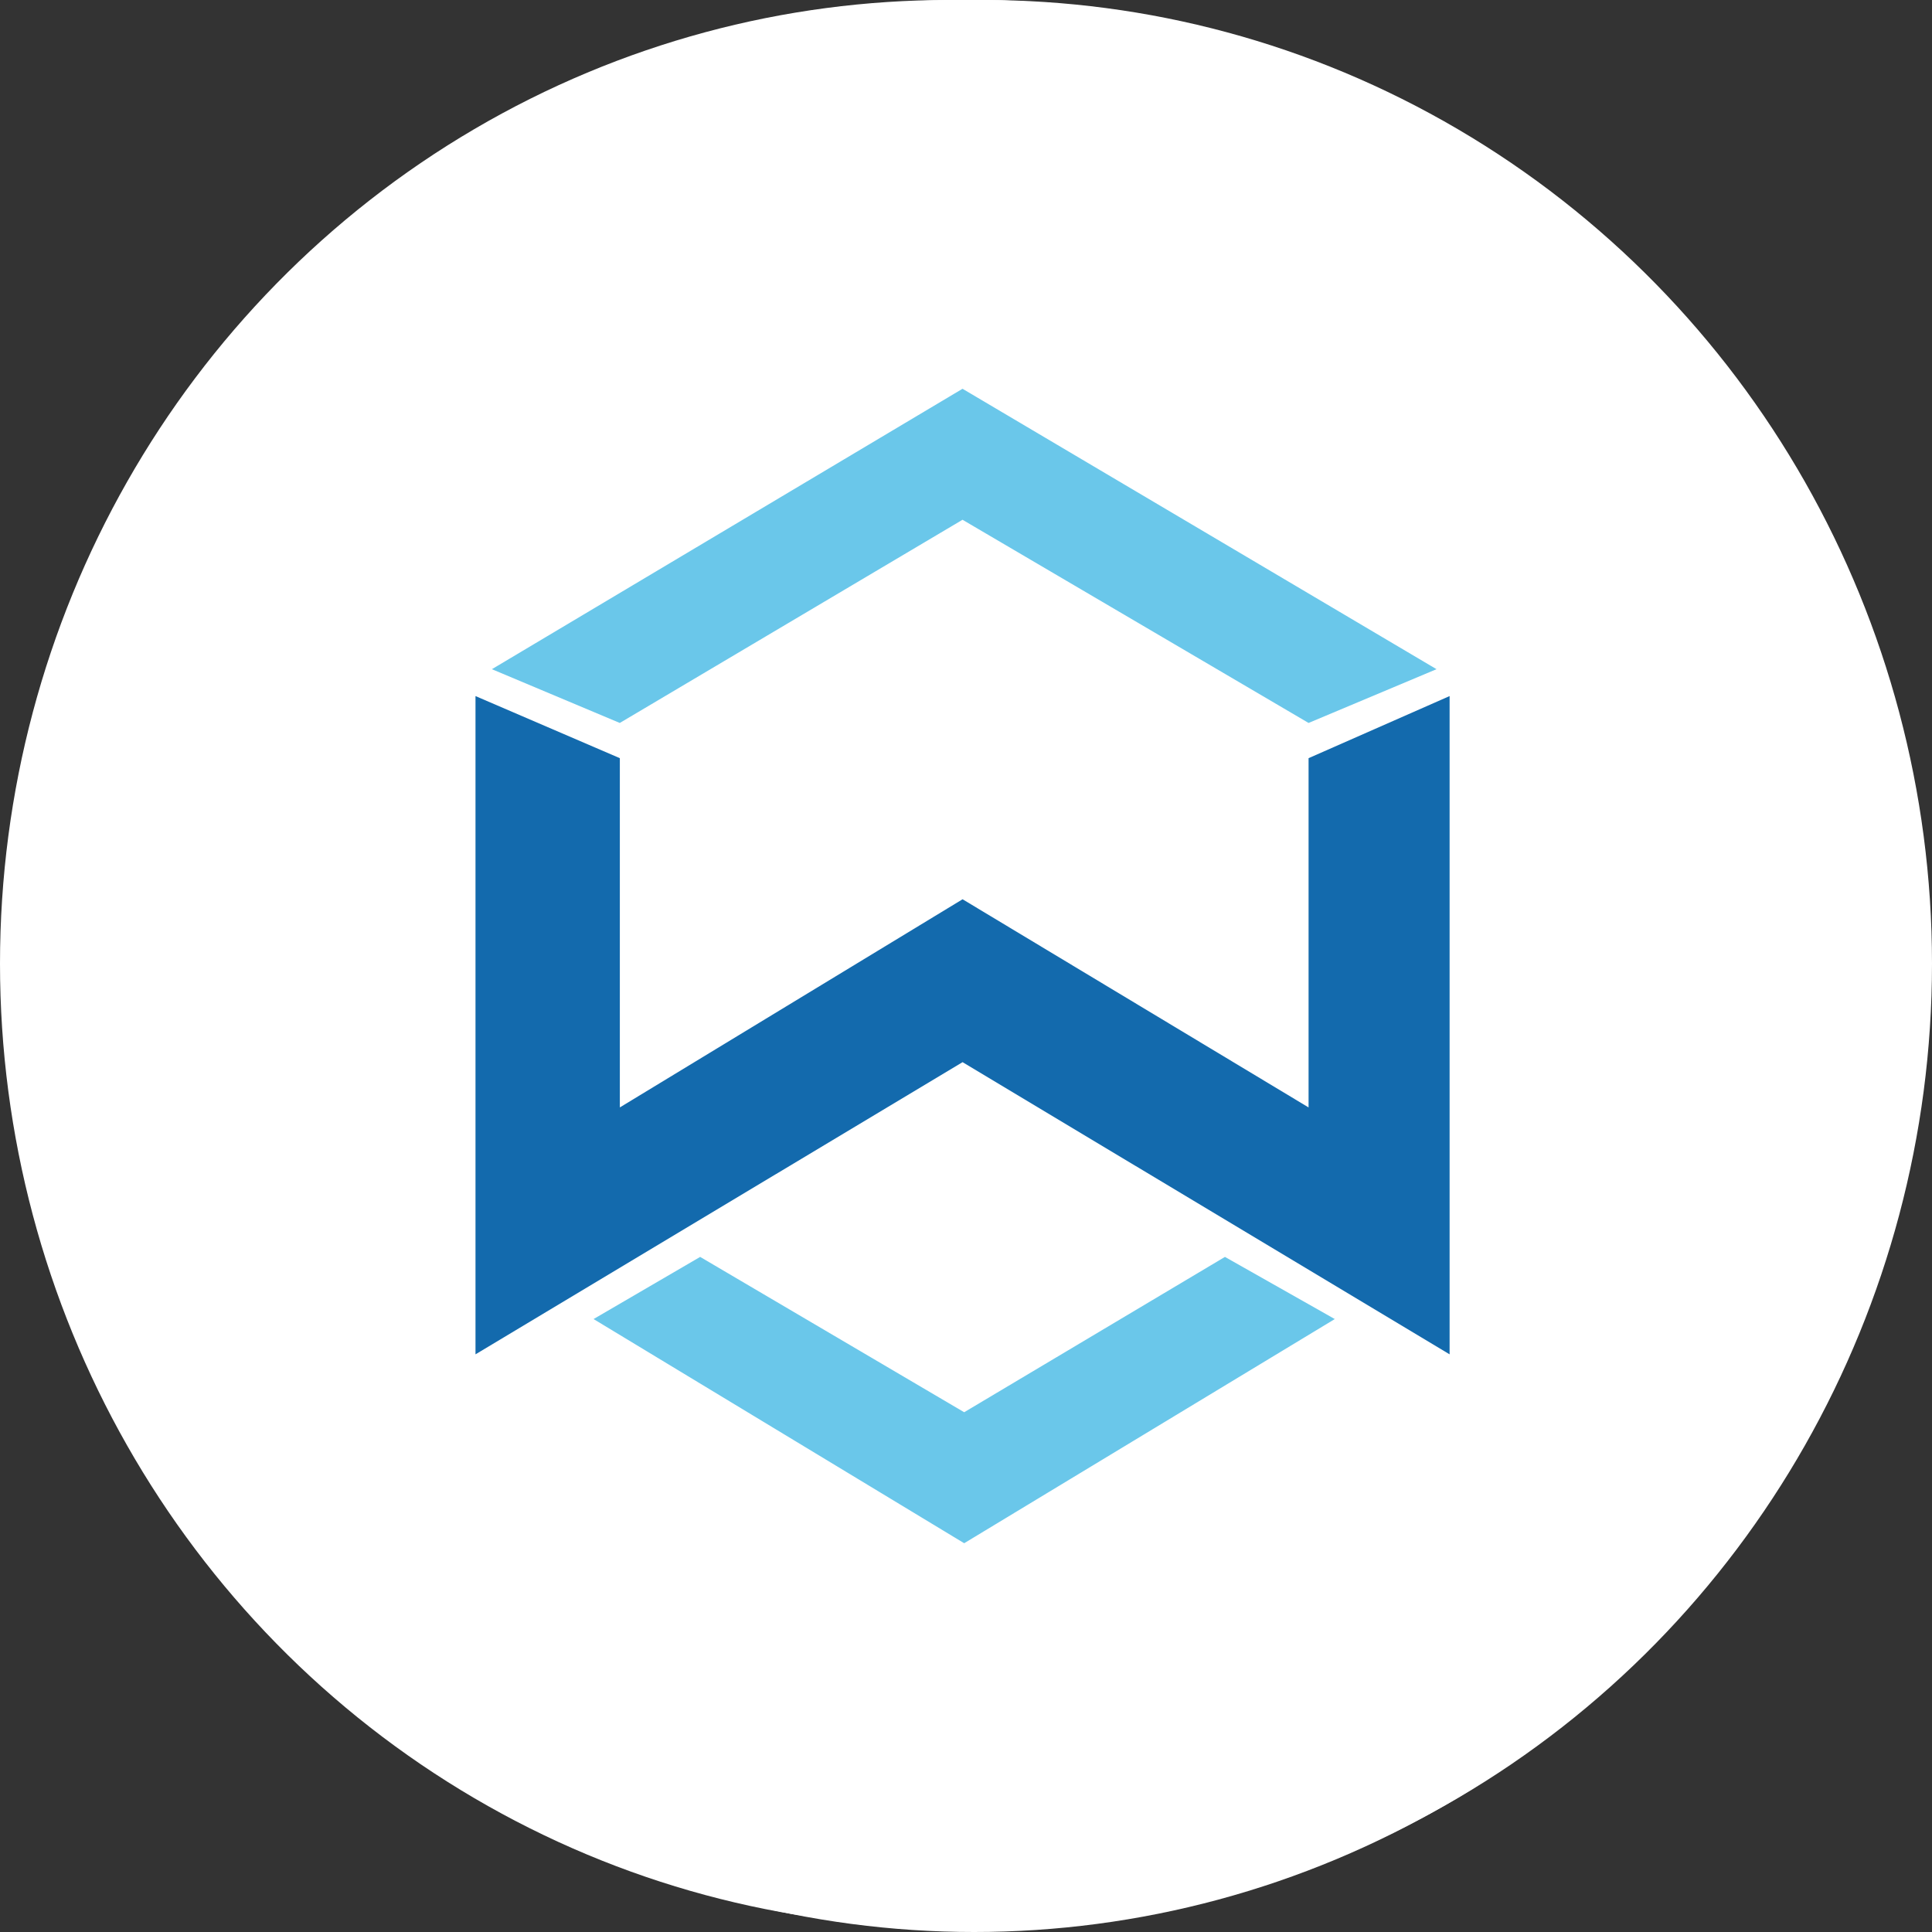
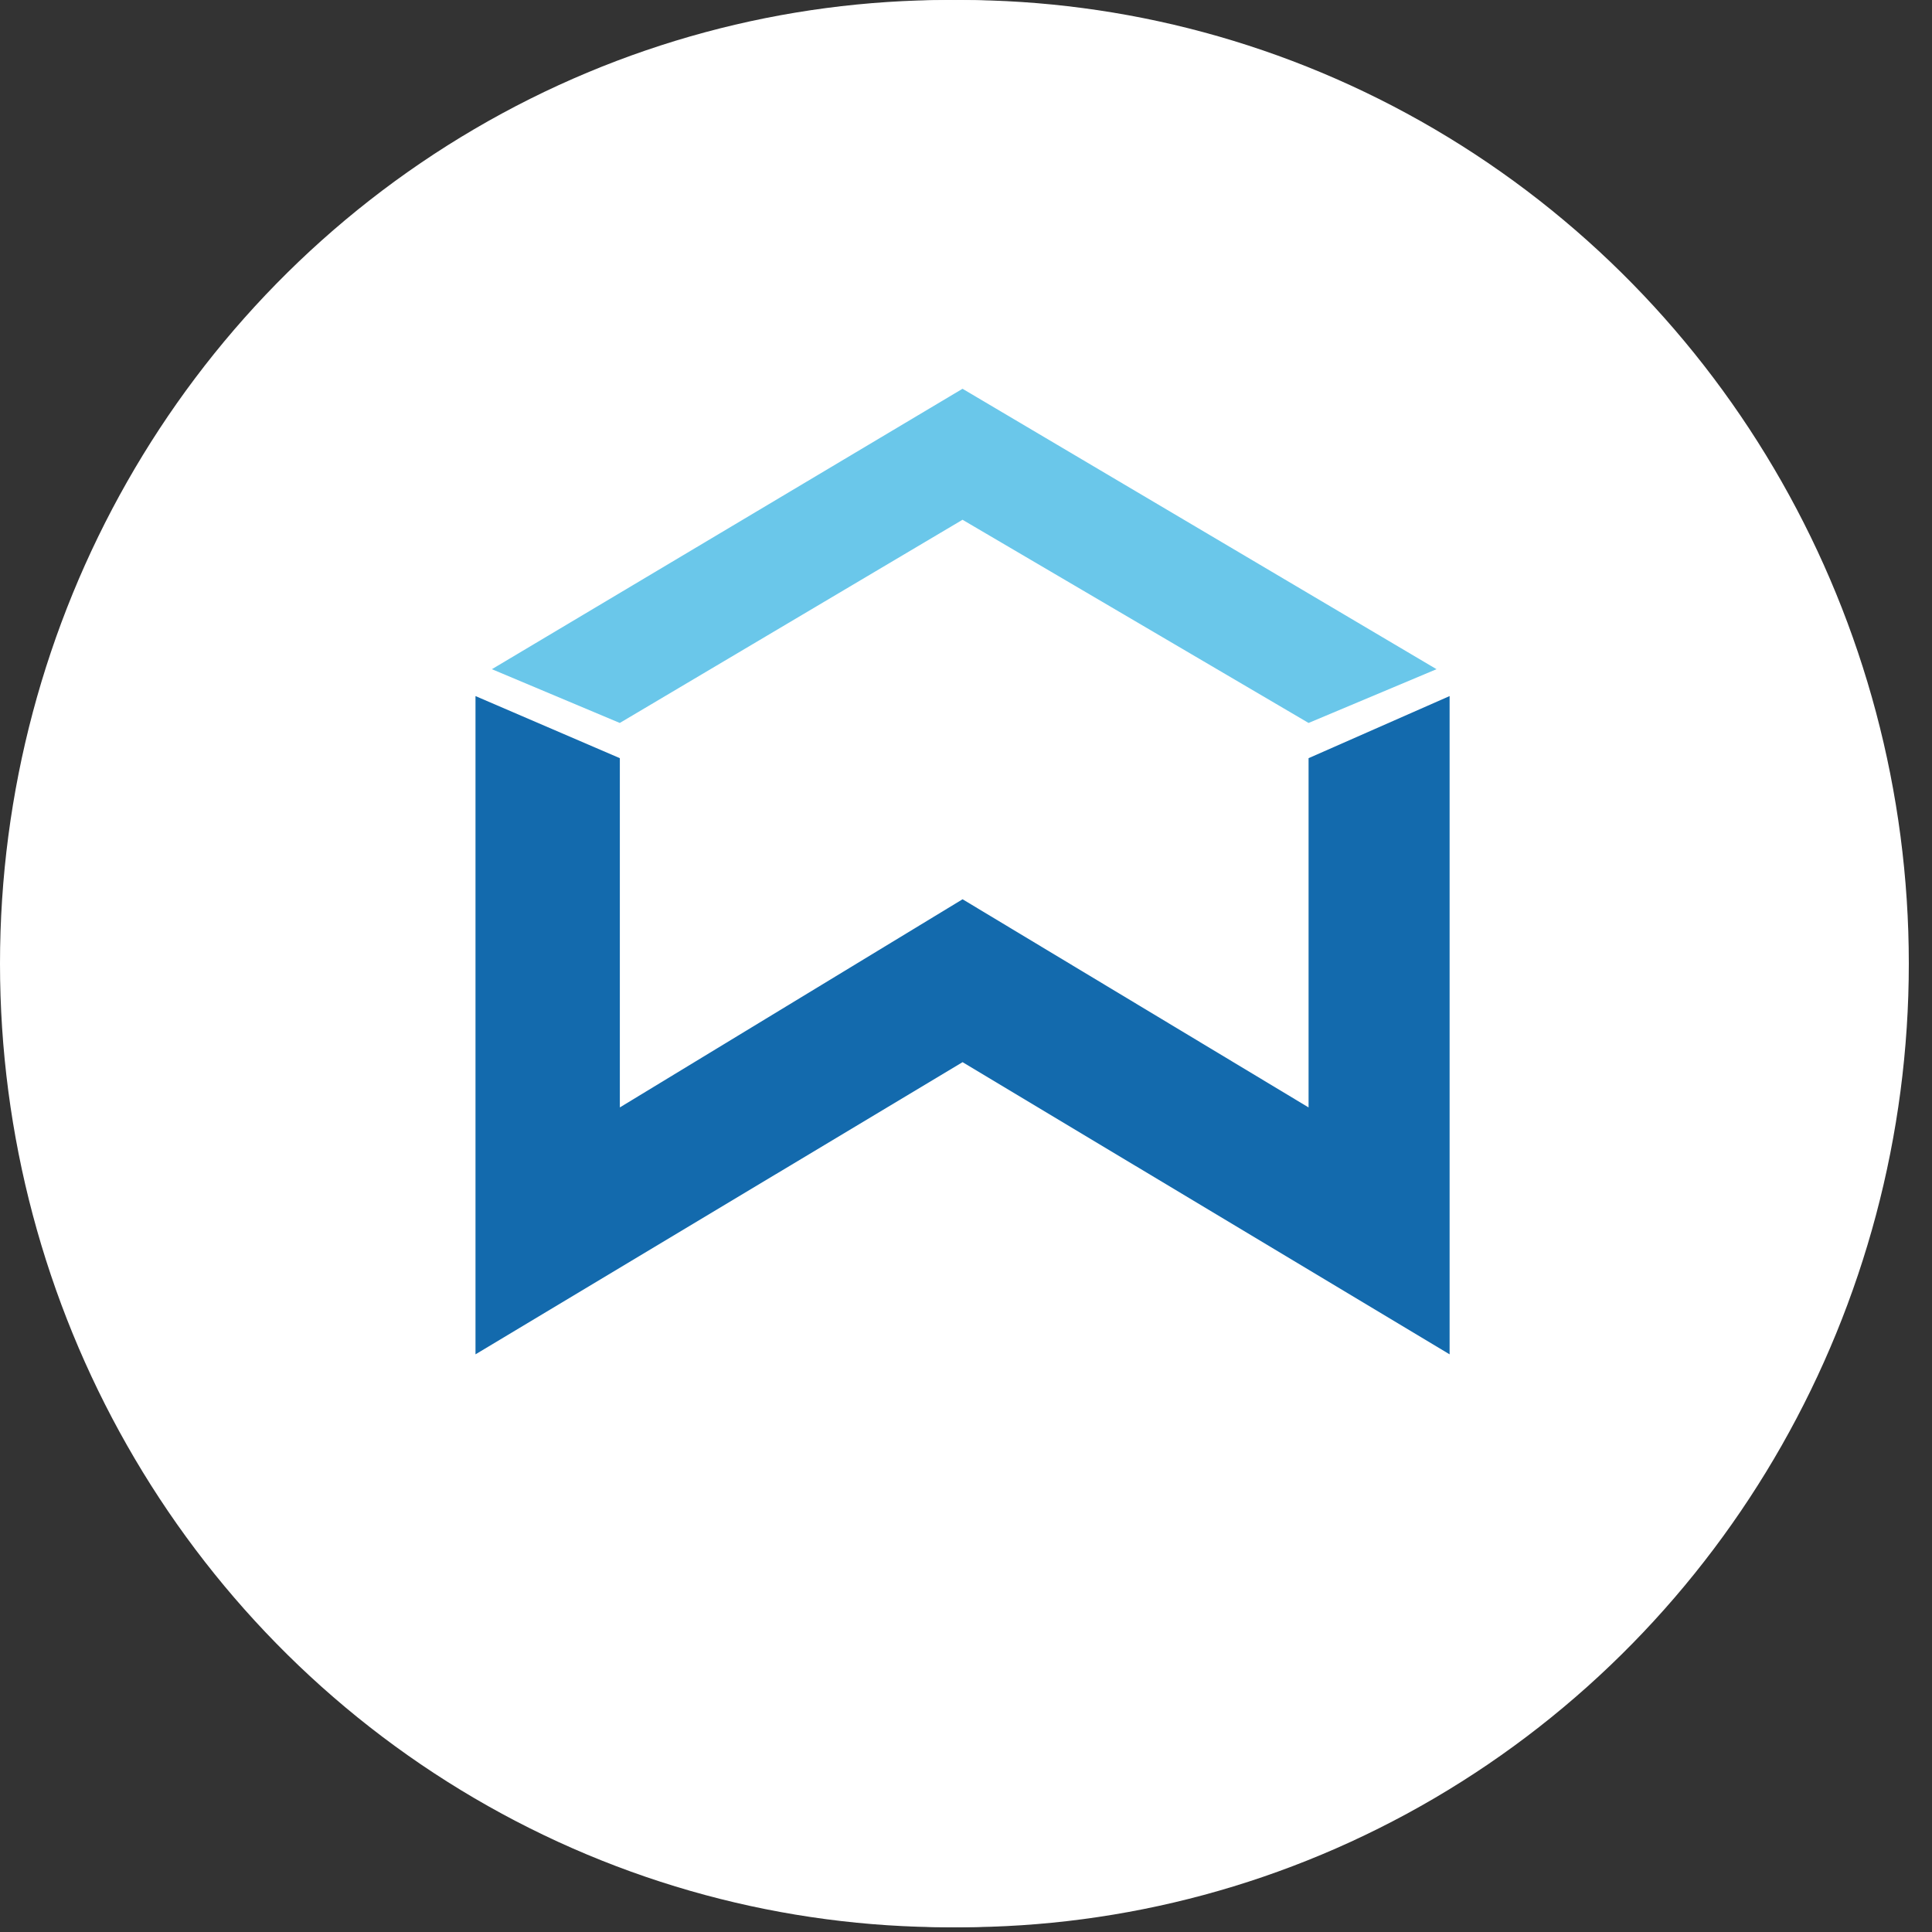
<svg xmlns="http://www.w3.org/2000/svg" width="35" height="35" viewBox="0 0 35 35" fill="none">
  <rect x="0" y="0" width="35" height="35" fill="#333333" stroke="none" />
-   <ellipse cx="17.605" cy="17.457" rx="17.185" ry="17.457" fill="white" />
-   <ellipse cx="17.815" cy="17.457" rx="17.185" ry="17.457" fill="white" />
-   <path fill-rule="evenodd" clip-rule="evenodd" d="M9.034 12.61L11.649 13.735V20.063L17.858 16.291L24.127 20.063V13.735L26.682 12.61V24.535L17.858 19.242L9.034 24.535V12.61Z" fill="#136AAD" />
  <path d="M13.105 22.77L11.173 23.896L17.887 27.957L24.601 23.896L22.611 22.77L17.887 25.584L13.105 22.77Z" fill="#6AC7EA" />
  <path d="M17.858 7.043L9.331 12.123L11.649 13.097L17.858 9.416L24.127 13.097L26.444 12.123L17.858 7.043Z" fill="#6AC7EA" />
-   <ellipse cx="17.648" cy="17.5" rx="17.227" ry="17.5" fill="white" />
  <path d="M22.731 14.078C22.537 13.965 22.317 13.906 22.092 13.906C21.868 13.906 21.648 13.965 21.453 14.078L18.52 15.842L16.528 16.993L13.595 18.757C13.401 18.87 13.18 18.93 12.956 18.93C12.732 18.93 12.511 18.87 12.317 18.757L9.986 17.377C9.794 17.261 9.635 17.099 9.523 16.904C9.412 16.709 9.351 16.489 9.346 16.264V13.541C9.343 13.315 9.4 13.092 9.513 12.896C9.625 12.7 9.789 12.538 9.986 12.429L12.279 11.087C12.473 10.974 12.694 10.914 12.918 10.914C13.143 10.914 13.363 10.974 13.557 11.087L15.851 12.429C16.042 12.545 16.201 12.707 16.313 12.902C16.425 13.096 16.486 13.317 16.49 13.541V15.306L18.483 14.117V12.353C18.486 12.126 18.429 11.903 18.316 11.707C18.204 11.511 18.04 11.35 17.844 11.24L13.595 8.709C13.401 8.596 13.18 8.537 12.956 8.537C12.732 8.537 12.511 8.596 12.317 8.709L7.993 11.24C7.796 11.35 7.633 11.511 7.52 11.707C7.408 11.903 7.35 12.126 7.354 12.353V17.453C7.35 17.68 7.408 17.903 7.52 18.099C7.633 18.295 7.796 18.456 7.993 18.565L12.317 21.097C12.511 21.21 12.732 21.269 12.956 21.269C13.18 21.269 13.401 21.21 13.595 21.097L16.528 19.371L18.52 18.182L21.453 16.456C21.648 16.343 21.868 16.284 22.092 16.284C22.317 16.284 22.537 16.343 22.731 16.456L25.025 17.799C25.216 17.914 25.375 18.076 25.487 18.271C25.599 18.466 25.66 18.686 25.664 18.911V21.634C25.668 21.86 25.61 22.083 25.498 22.279C25.385 22.475 25.222 22.637 25.025 22.746L22.731 24.126C22.537 24.239 22.317 24.299 22.092 24.299C21.868 24.299 21.648 24.239 21.453 24.126L19.16 22.784C18.968 22.669 18.809 22.506 18.697 22.312C18.586 22.117 18.525 21.897 18.52 21.672V19.908L16.528 21.097V22.861C16.524 23.087 16.581 23.311 16.694 23.507C16.807 23.703 16.97 23.864 17.167 23.973L21.491 26.504C21.685 26.617 21.905 26.677 22.13 26.677C22.354 26.677 22.575 26.617 22.769 26.504L27.093 23.973C27.284 23.858 27.443 23.695 27.555 23.5C27.667 23.306 27.728 23.086 27.732 22.861V17.76C27.736 17.534 27.678 17.31 27.566 17.114C27.453 16.918 27.29 16.757 27.093 16.648L22.731 14.078Z" fill="#7B3FE4" />
  <ellipse cx="17.185" cy="17.457" rx="17.185" ry="17.457" fill="white" />
  <ellipse cx="17.395" cy="17.457" rx="17.185" ry="17.457" fill="white" />
  <path fill-rule="evenodd" clip-rule="evenodd" d="M8.614 12.61L11.229 13.735V20.062L17.438 16.291L23.706 20.062V13.735L26.261 12.61V24.535L17.438 19.242L8.614 24.535V12.61Z" fill="#136AAD" />
-   <path d="M12.684 22.77L10.753 23.896L17.467 27.957L24.181 23.896L22.191 22.77L17.467 25.584L12.684 22.77Z" fill="#6AC7EA" />
  <path d="M17.437 7.043L8.911 12.123L11.228 13.097L17.437 9.416L23.706 13.097L26.024 12.123L17.437 7.043Z" fill="#6AC7EA" />
</svg>